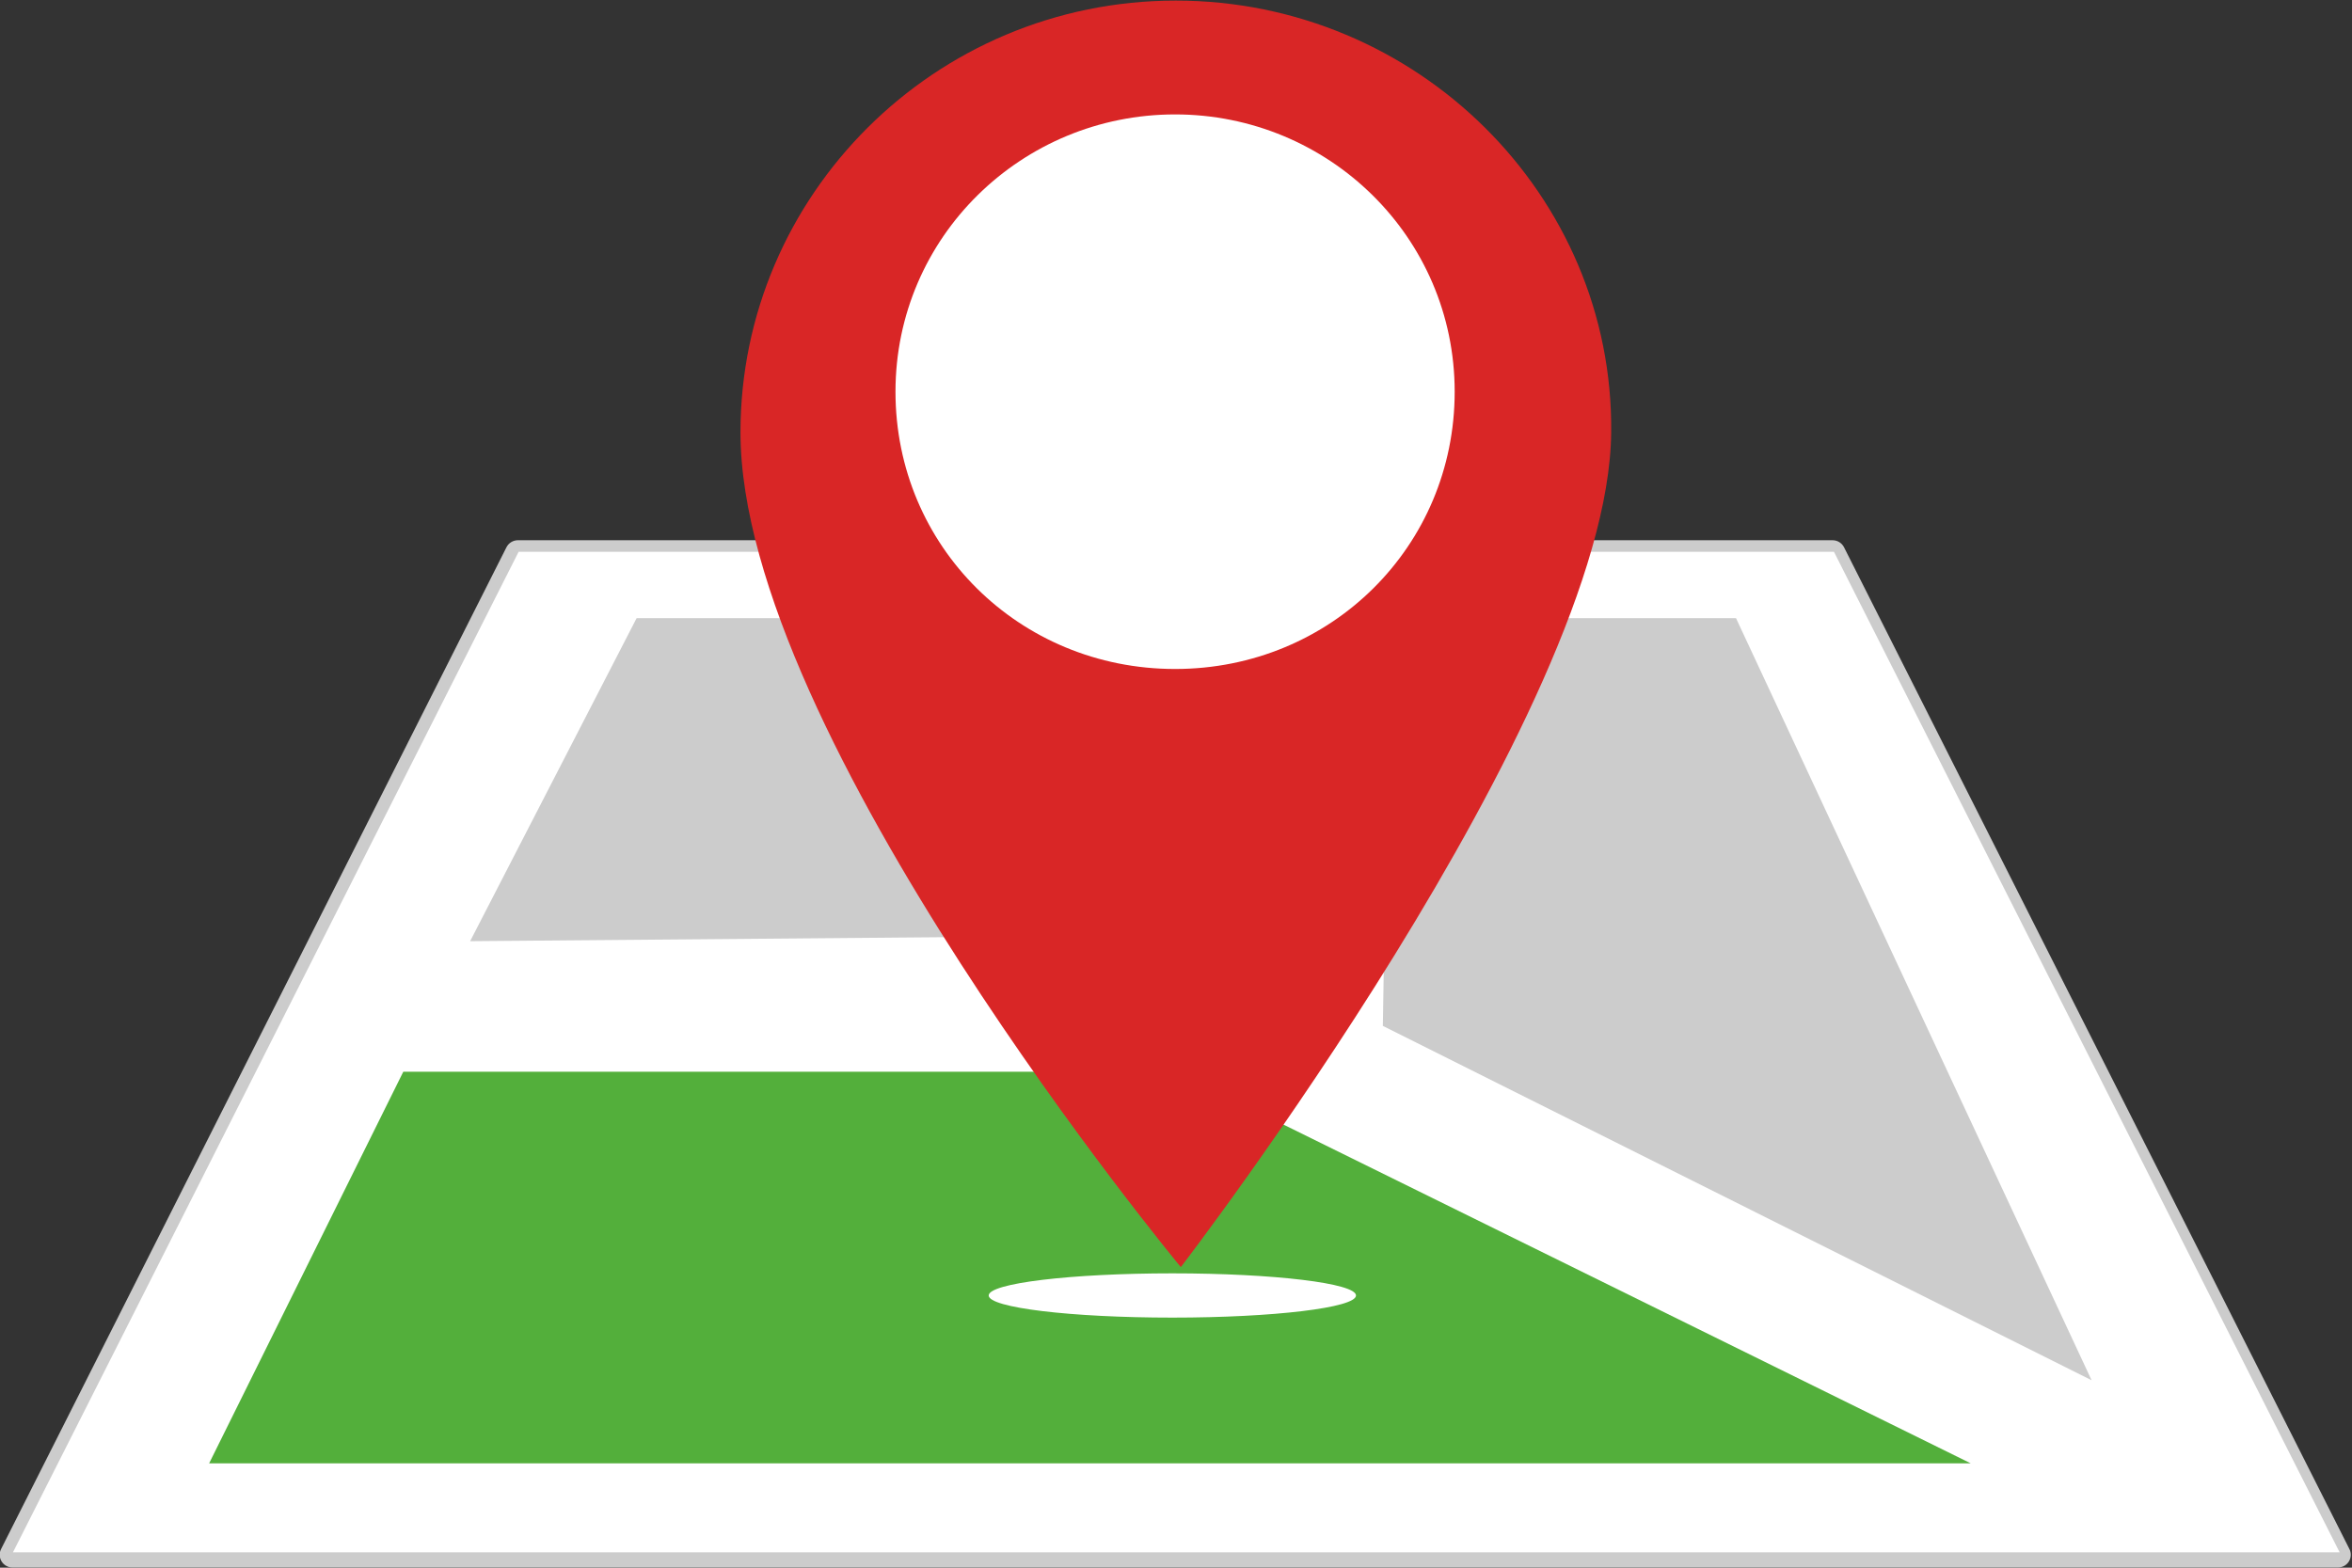
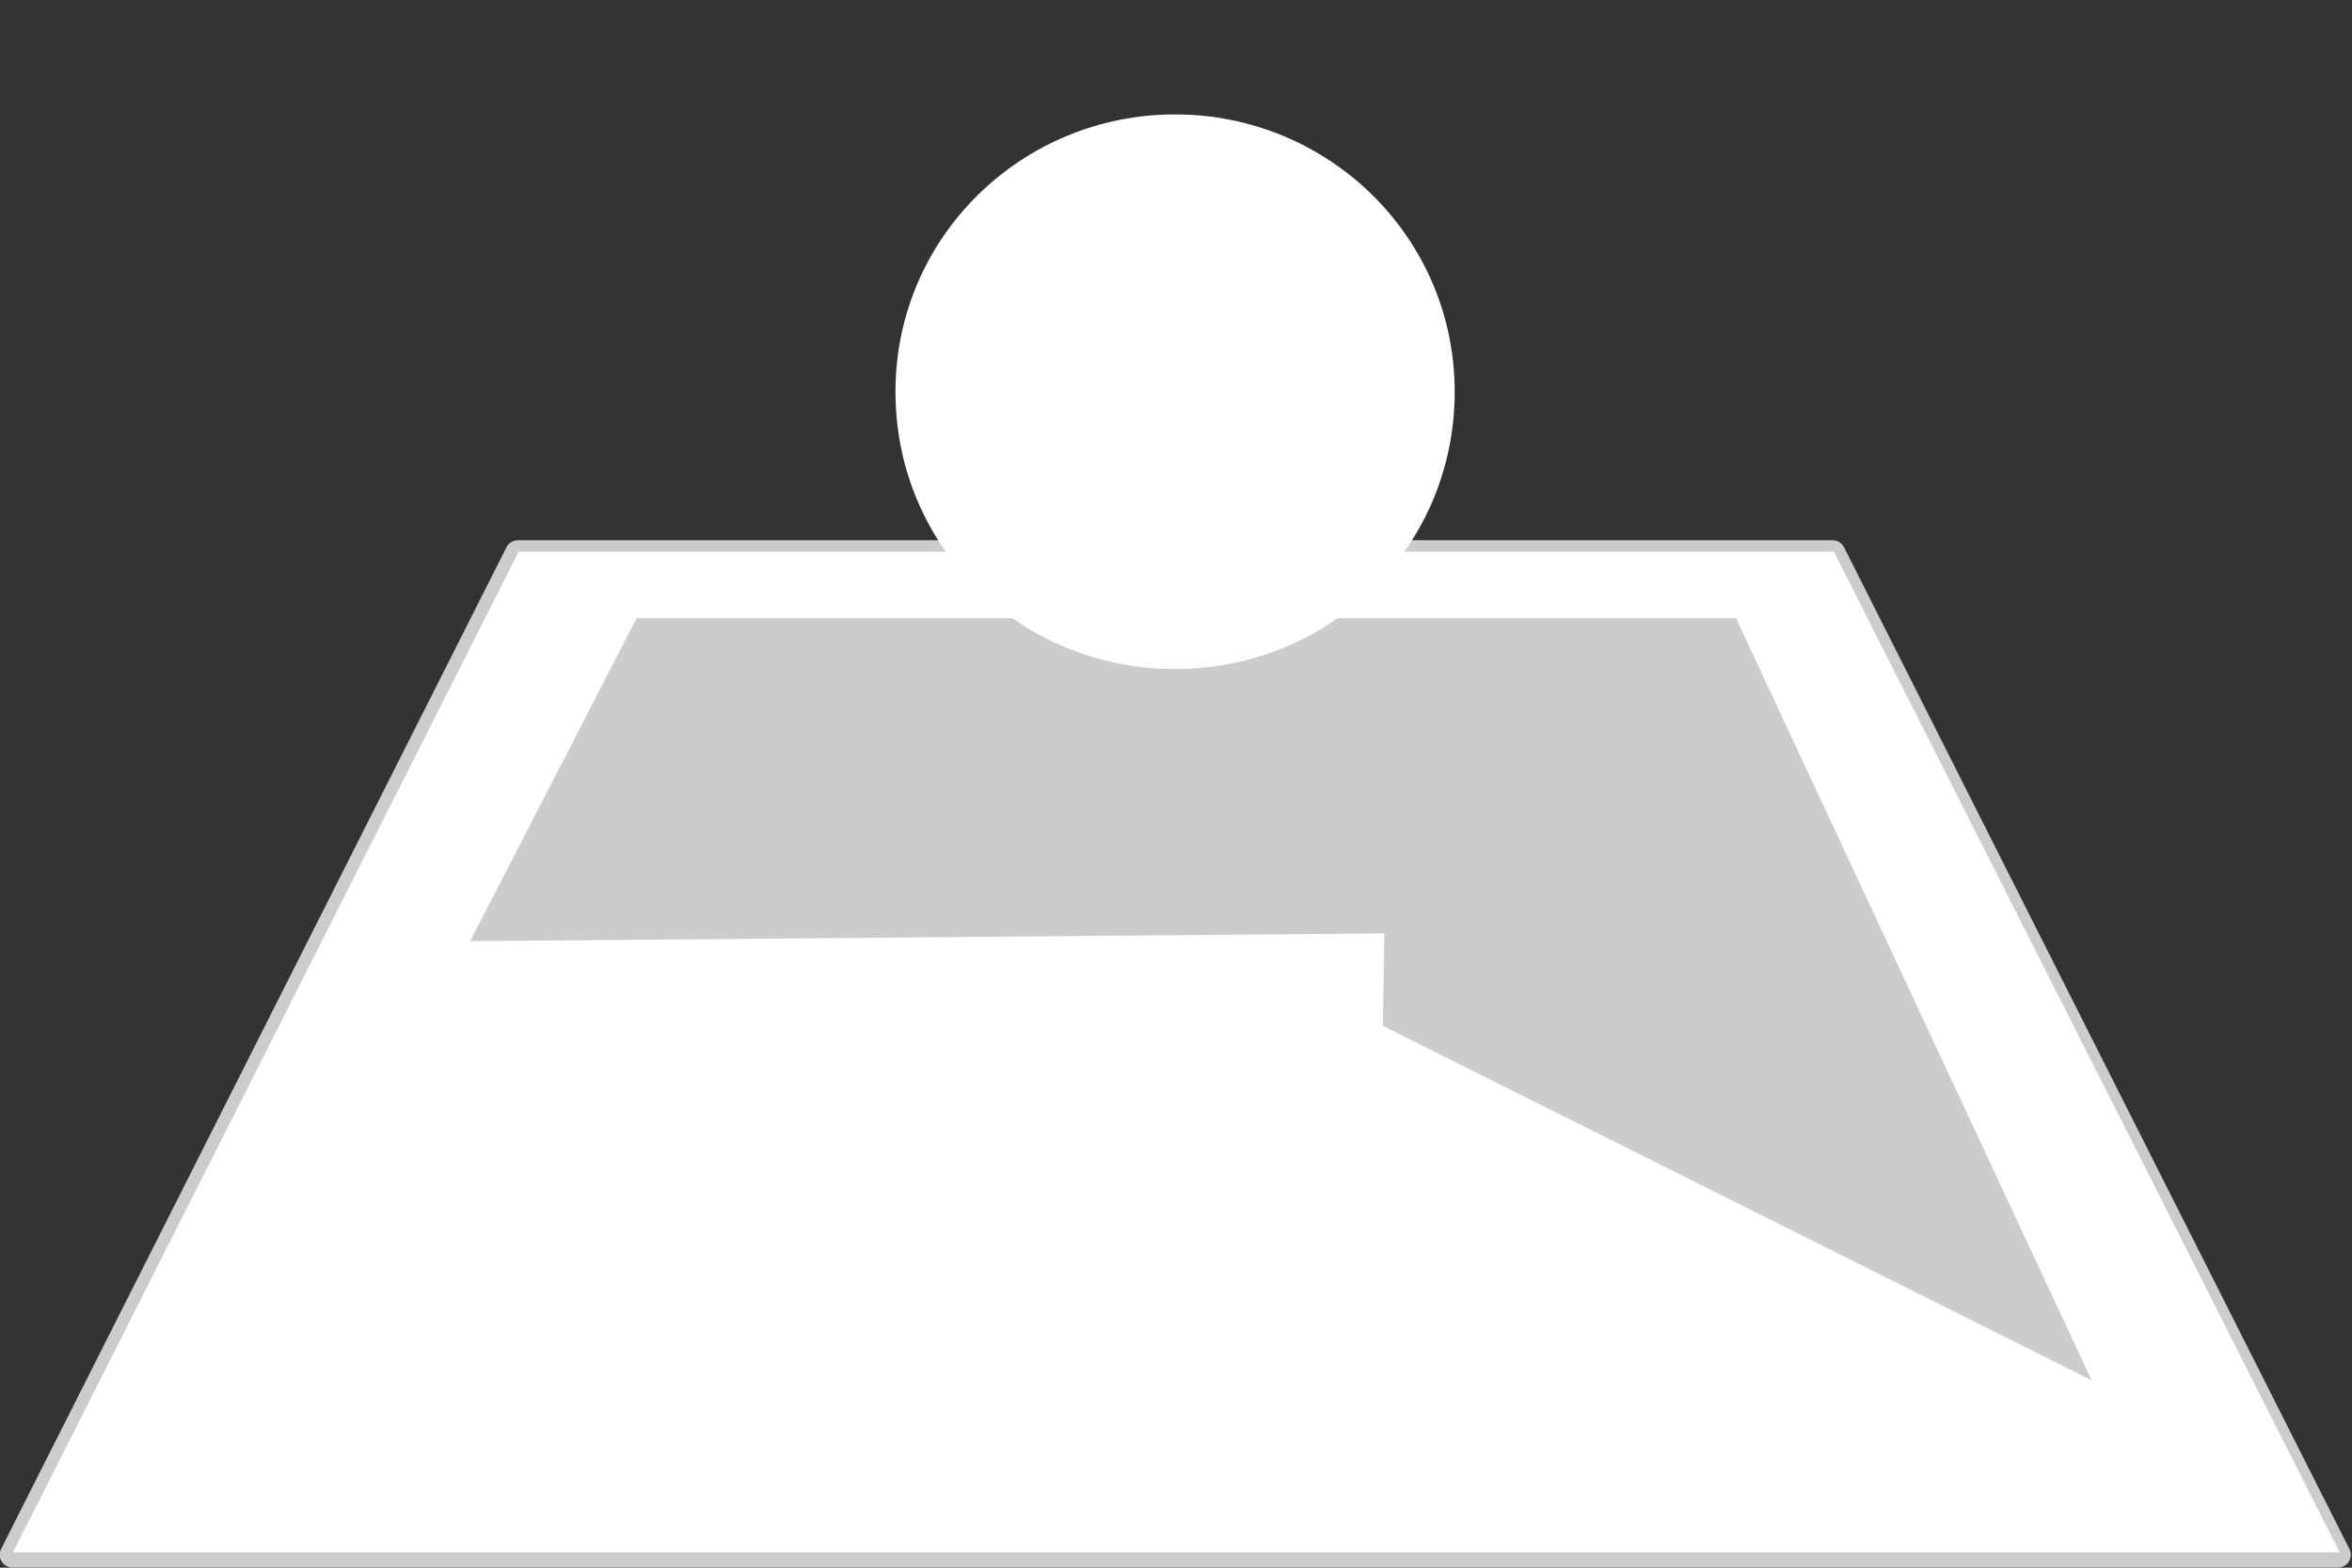
<svg xmlns="http://www.w3.org/2000/svg" width="100%" height="100%" viewBox="0 0 150 100" version="1.1" xml:space="preserve" style="fill-rule:evenodd;clip-rule:evenodd;stroke-linejoin:round;stroke-miterlimit:2;">
  <rect x="0" y="0" width="150" height="100" fill="#333333" stroke="none" />
  <g transform="matrix(0.818,0,0,0.812,-49.195,-48.034)">
    <path d="M60.223,180.846C60.068,181.156 60.084,181.524 60.266,181.819C60.449,182.114 60.771,182.294 61.117,182.294L242.42,182.294C242.767,182.294 243.089,182.114 243.271,181.819C243.453,181.524 243.47,181.156 243.315,180.846L203.91,102.146C203.741,101.807 203.395,101.594 203.016,101.594L100.521,101.594C100.143,101.594 99.797,101.807 99.627,102.146L60.223,180.846Z" style="fill:rgb(204,204,204);" />
  </g>
  <g transform="matrix(0.219,0,0,0.217,-45.7,-24.979)">
    <path d="M212.445,571.426L359.706,277.309L742.747,277.309L890.008,571.426L212.445,571.426Z" style="fill:white;" />
  </g>
  <g transform="matrix(0.219,0,0,0.217,-36.081,-24.979)">
-     <path d="M507.297,430.158L282.193,430.158L225.659,545.26L738.638,545.26L507.297,430.158Z" style="fill:rgb(83,175,59);" />
-   </g>
+     </g>
  <g transform="matrix(0.219,0,0,0.179,-19.437,-37.565)">
    <path d="M594.307,430.158L274.138,430.158L225.659,545.26L491.899,542.492L491.451,575.445L697.855,701.729L594.307,430.158Z" style="fill:rgb(204,204,204);" />
  </g>
  <g transform="matrix(0.372,0,0,0.369,-137.014,-358.184)">
-     <path d="M569.901,970.789C528.532,970.789 495.264,1004.48 495.264,1045.43C495.264,1097.88 570.754,1189.73 570.754,1189.73C570.754,1189.73 644.113,1093.62 644.538,1045.43C644.964,1004.48 611.272,970.789 569.901,970.789Z" style="fill:rgb(217,38,38);fill-rule:nonzero;" />
-   </g>
+     </g>
  <g transform="matrix(0.37,0,0,0.367,-135.922,-358.843)">
    <path d="M569.901,997.66C596.344,997.66 618.094,1018.98 618.094,1045.86C618.094,1072.72 596.771,1094.05 569.901,1094.05C543.031,1094.05 521.708,1072.72 521.708,1045.86C521.708,1018.98 543.458,997.66 569.901,997.66Z" style="fill:white;fill-rule:nonzero;" />
  </g>
  <g transform="matrix(0.132,0,0,0.855,1.643,-348.2)">
-     <ellipse cx="553.97" cy="503.902" rx="88.732" ry="1.651" style="fill:white;" />
-   </g>
+     </g>
</svg>